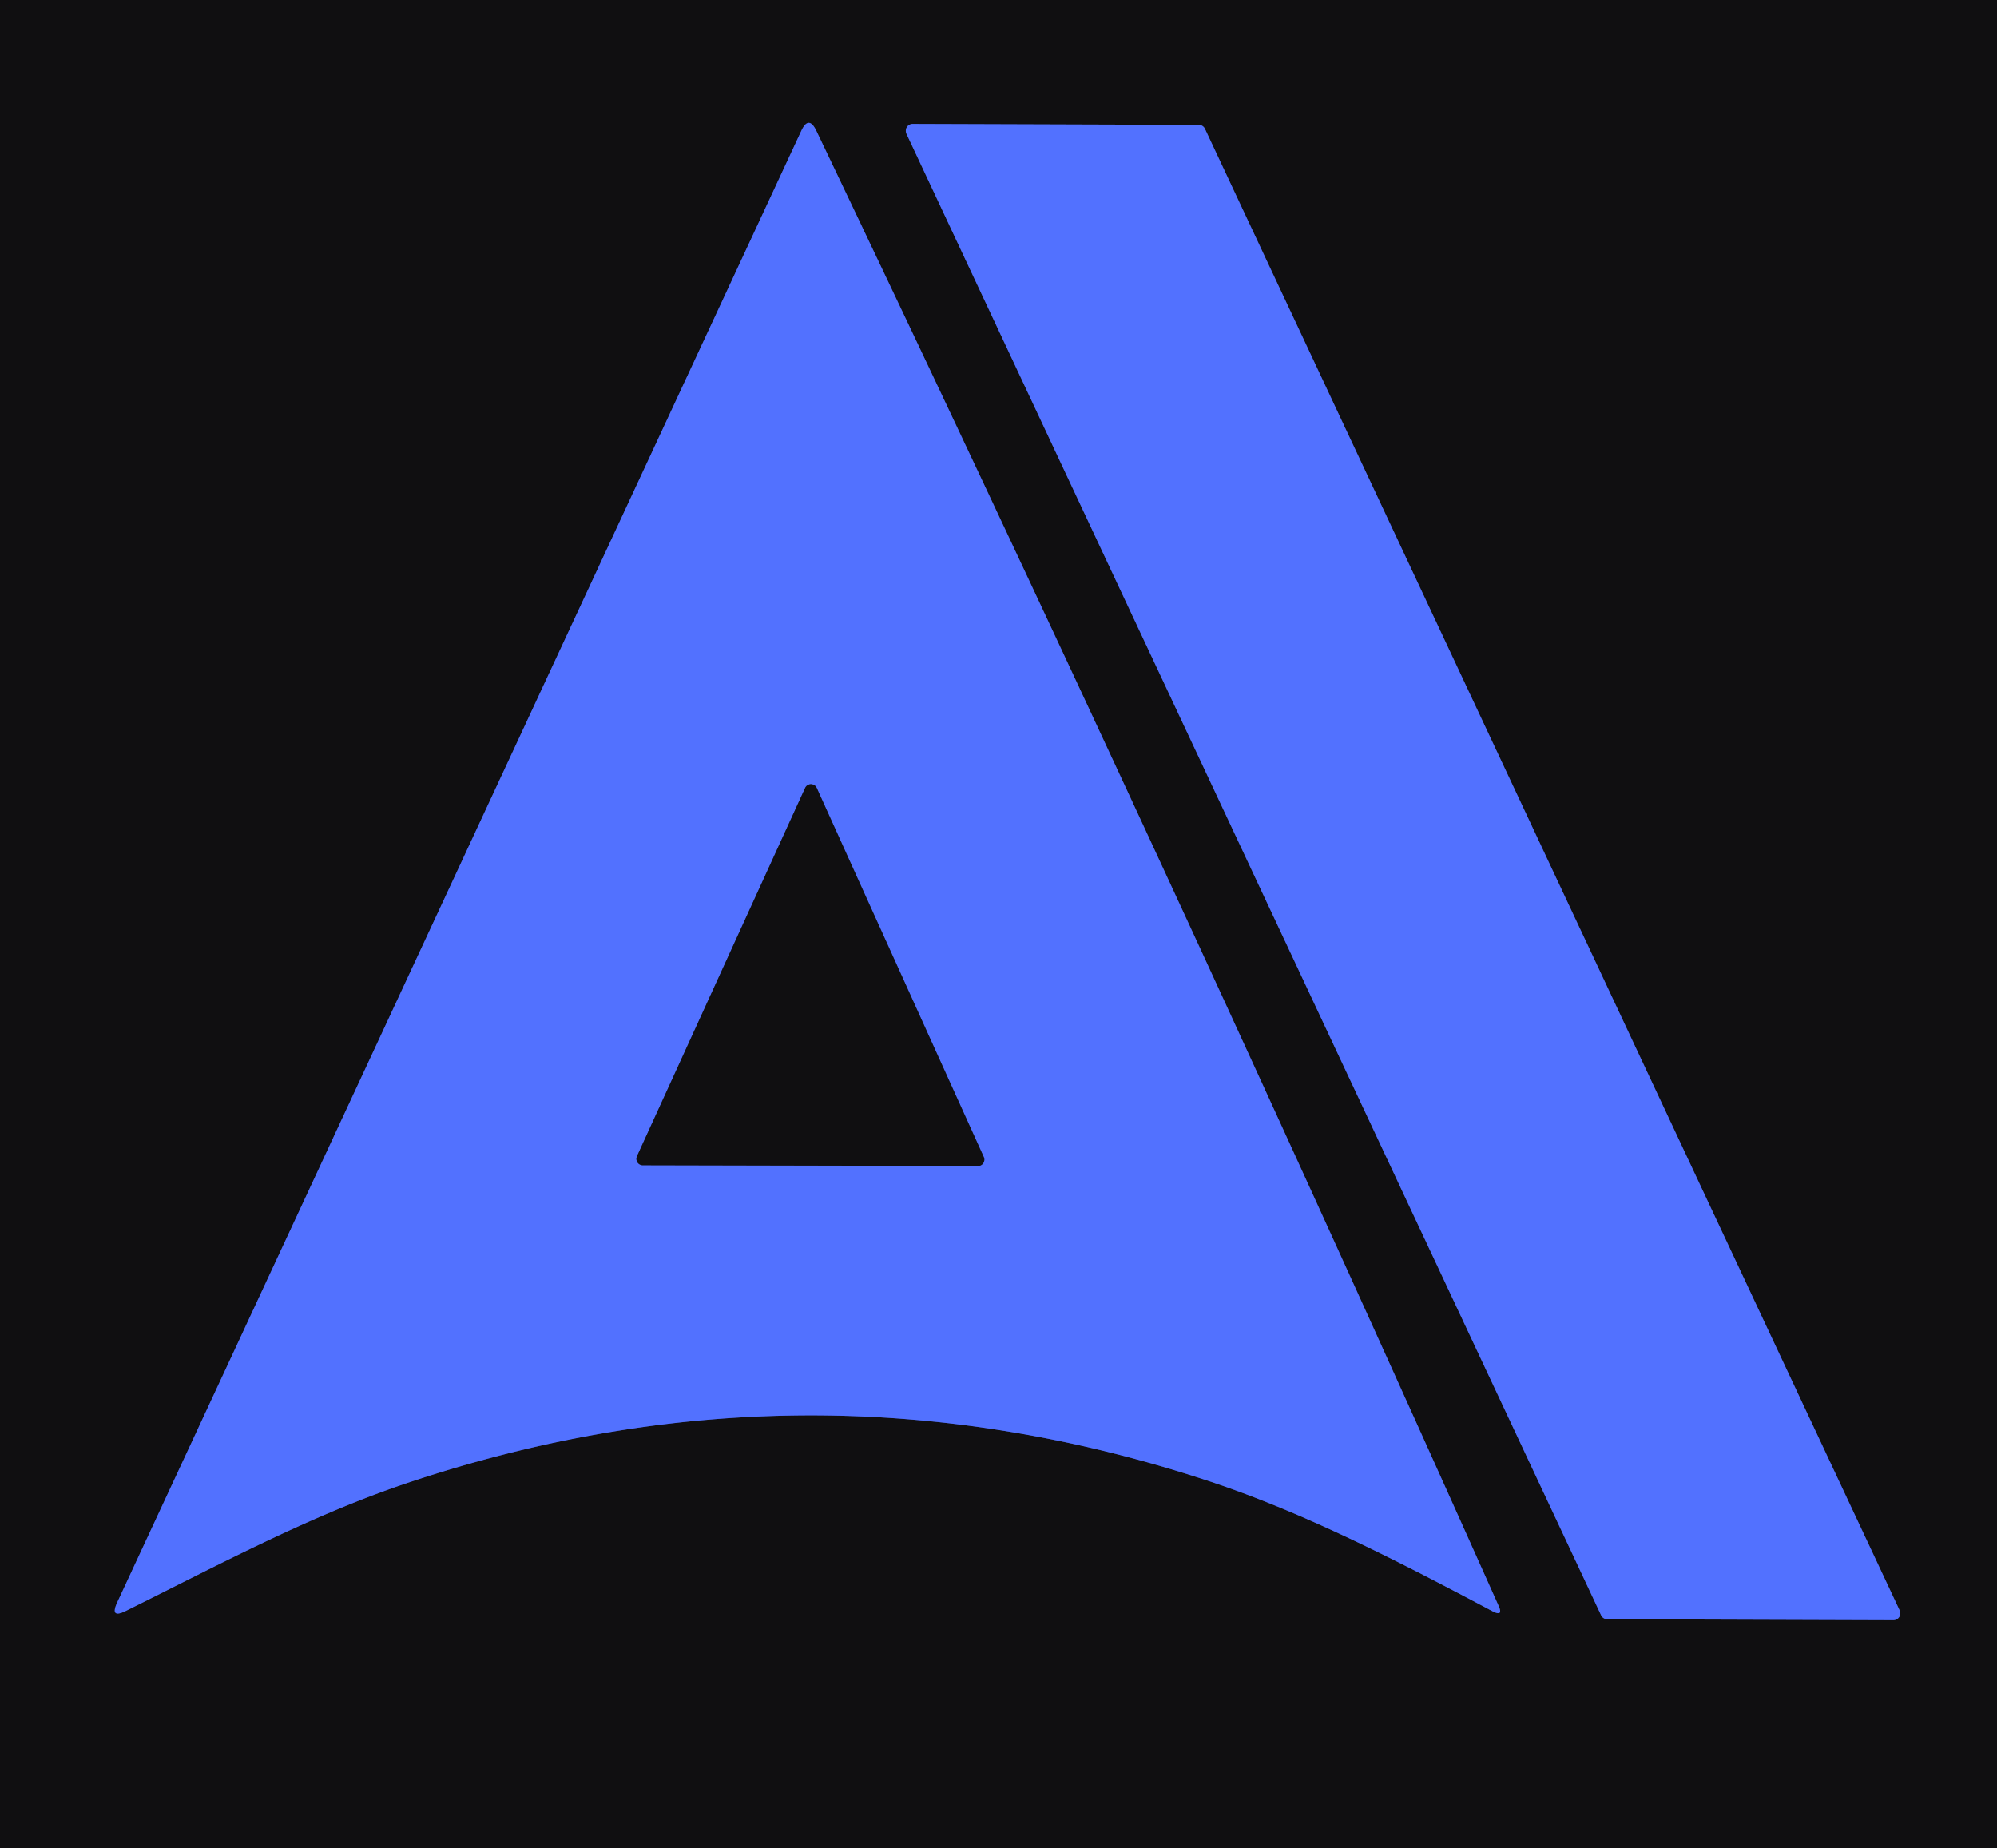
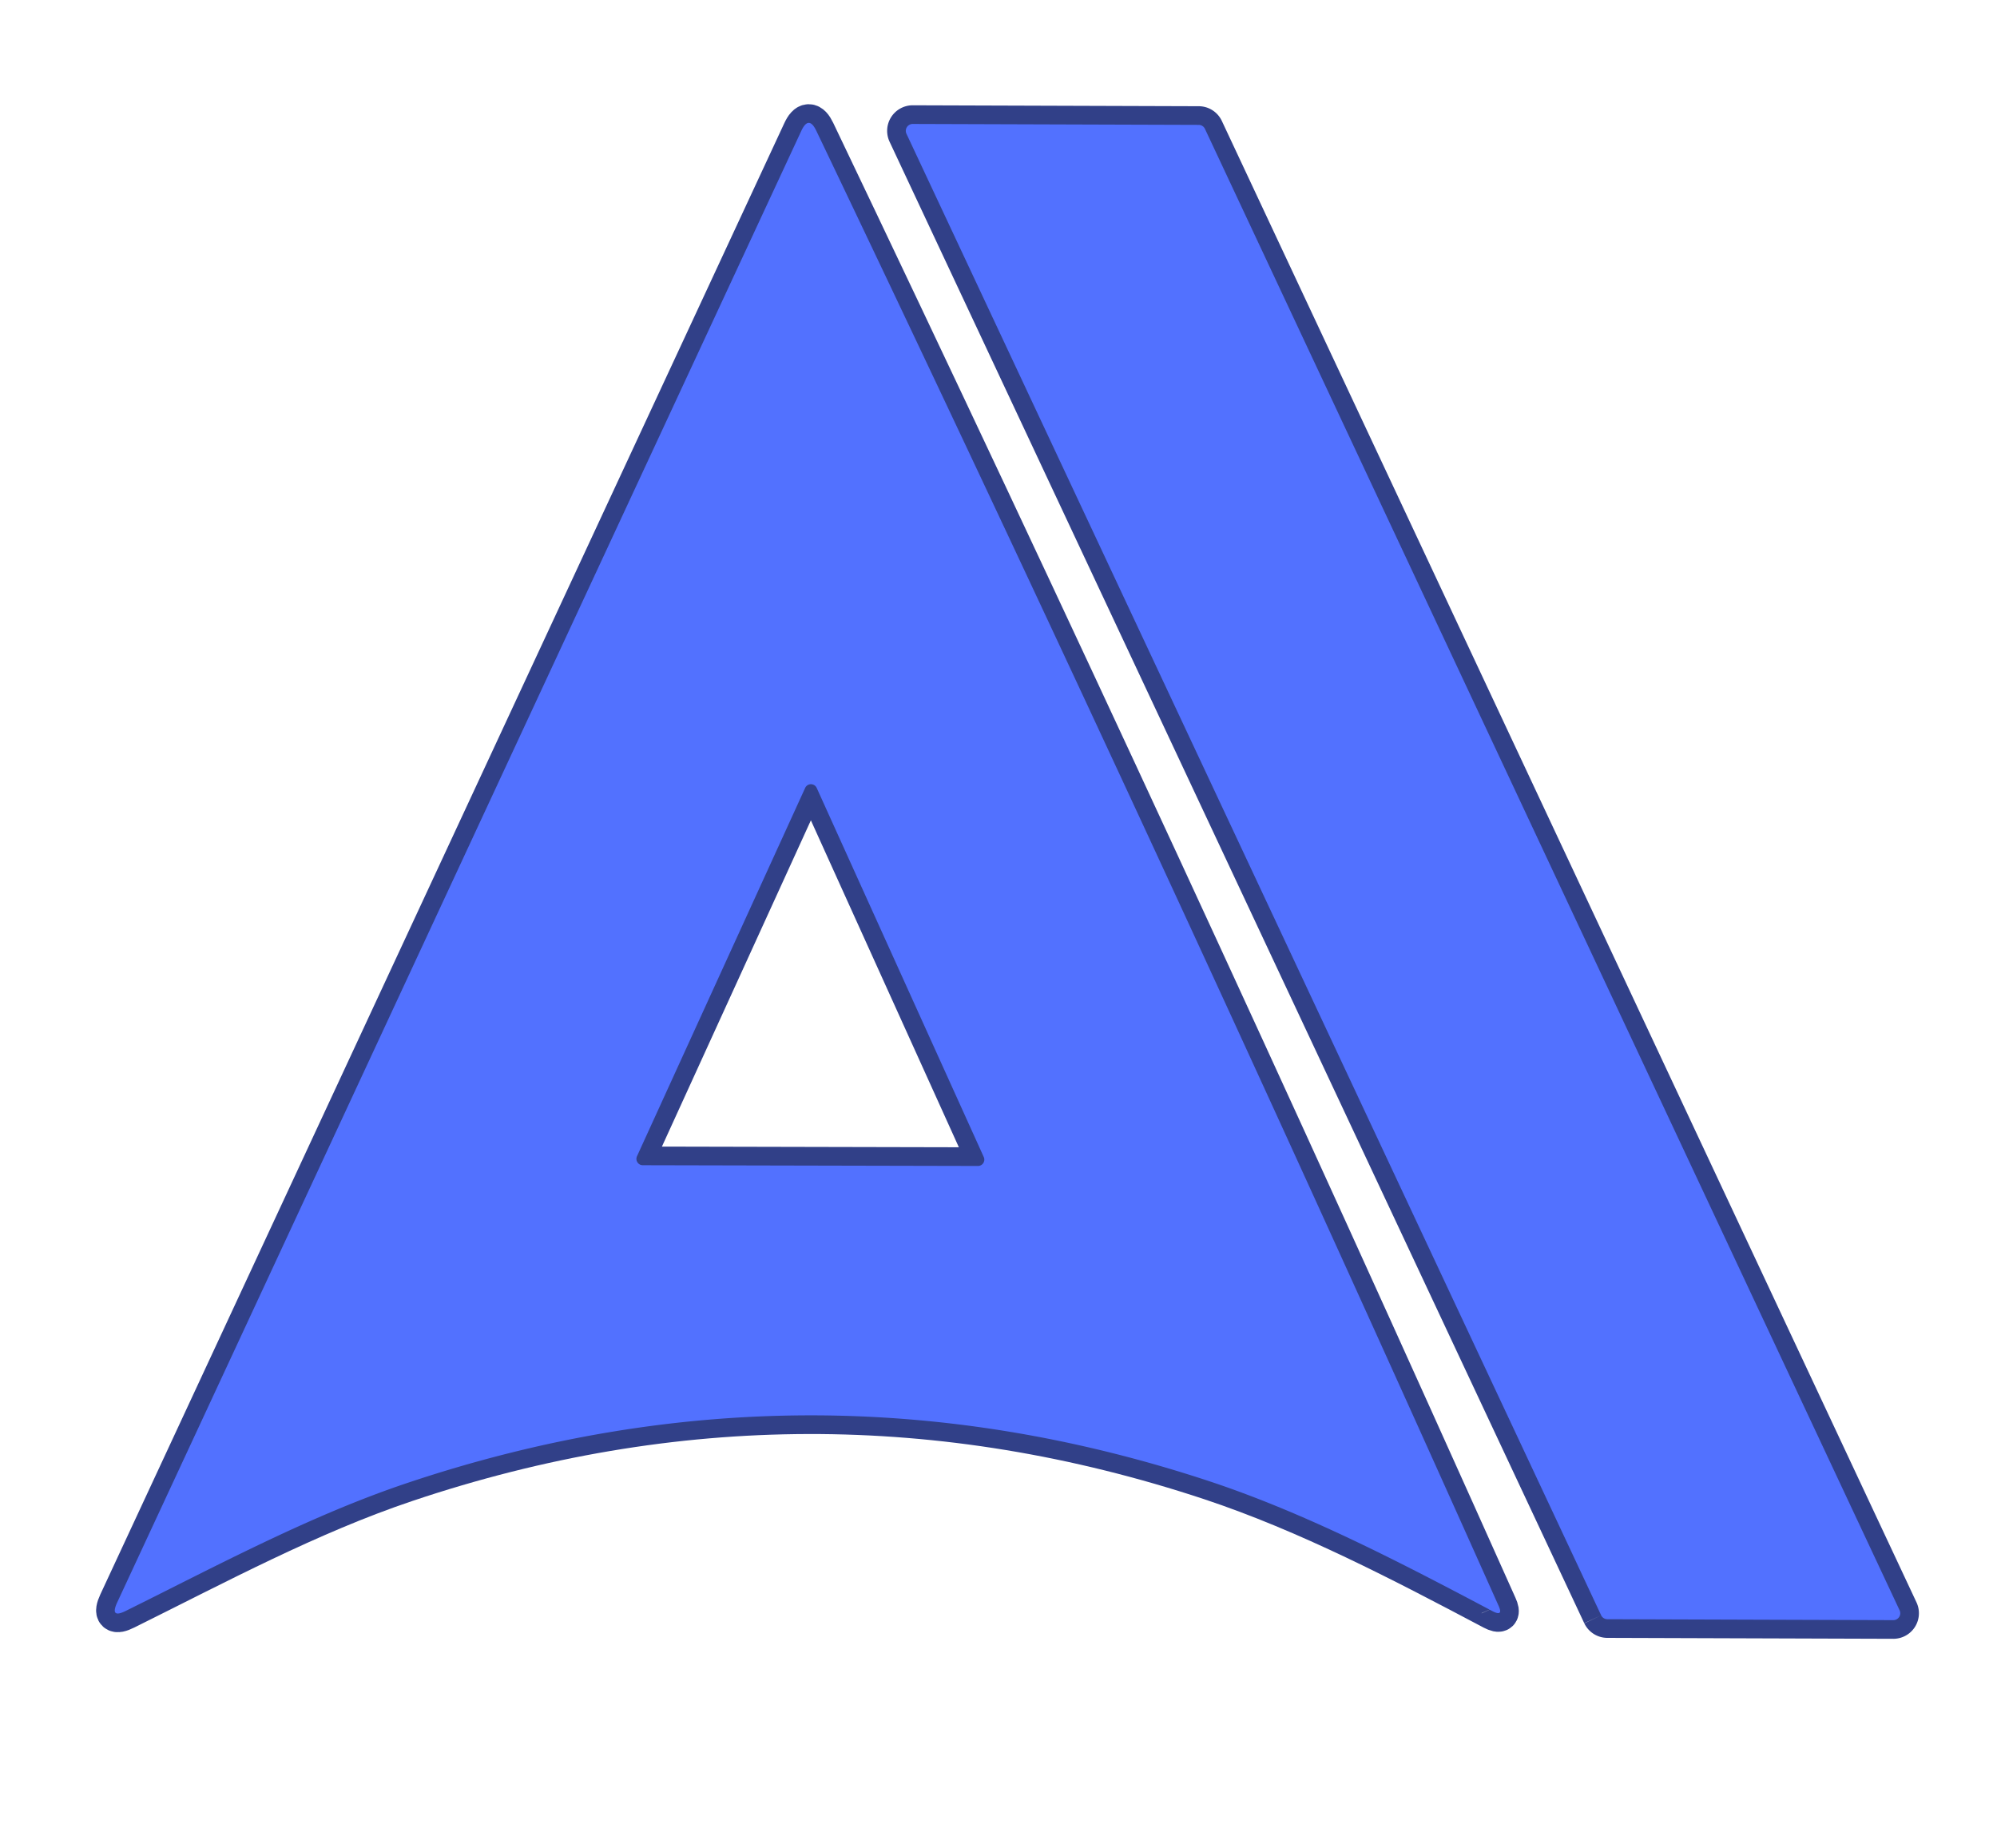
<svg xmlns="http://www.w3.org/2000/svg" version="1.1" viewBox="0.00 0.00 107.00 99.00">
  <g stroke-width="2.00" fill="none" stroke-linecap="butt">
    <path stroke="#314088" vector-effect="non-scaling-stroke" d="   M 80.29 86.01   Q 62.42 46.07 43.74 7.01   Q 43.33 6.15 42.93 7.02   L 6.28 85.84   Q 5.87 86.73 6.75 86.29   C 11.67 83.85 16.60 81.20 21.77 79.46   Q 43.29 72.23 64.83 79.36   C 70.04 81.09 75.15 83.76 79.97 86.31   Q 80.57 86.62 80.29 86.01" />
    <path stroke="#314088" vector-effect="non-scaling-stroke" d="   M 85.79 86.53   A 0.37 0.37 0.0 0 0 86.12 86.74   L 101.45 86.79   A 0.37 0.37 0.0 0 0 101.78 86.26   L 64.56 6.90   A 0.37 0.37 0.0 0 0 64.23 6.69   L 48.90 6.64   A 0.37 0.37 0.0 0 0 48.57 7.17   L 85.79 86.53" />
    <path stroke="#314088" vector-effect="non-scaling-stroke" d="   M 34.13 61.94   A 0.34 0.34 0.0 0 0 34.44 62.42   L 52.40 62.46   A 0.34 0.34 0.0 0 0 52.71 61.98   L 43.76 42.21   A 0.34 0.34 0.0 0 0 43.14 42.21   L 34.13 61.94" />
  </g>
-   <path fill="#100f11" d="   M 0.00 0.00   L 107.00 0.00   L 107.00 99.00   L 0.00 99.00   L 0.00 0.00   Z   M 80.29 86.01   Q 62.42 46.07 43.74 7.01   Q 43.33 6.15 42.93 7.02   L 6.28 85.84   Q 5.87 86.73 6.75 86.29   C 11.67 83.85 16.60 81.20 21.77 79.46   Q 43.29 72.23 64.83 79.36   C 70.04 81.09 75.15 83.76 79.97 86.31   Q 80.57 86.62 80.29 86.01   Z   M 85.79 86.53   A 0.37 0.37 0.0 0 0 86.12 86.74   L 101.45 86.79   A 0.37 0.37 0.0 0 0 101.78 86.26   L 64.56 6.90   A 0.37 0.37 0.0 0 0 64.23 6.69   L 48.90 6.64   A 0.37 0.37 0.0 0 0 48.57 7.17   L 85.79 86.53   Z" />
  <path fill="#5271ff" d="   M 79.97 86.31   C 75.15 83.76 70.04 81.09 64.83 79.36   Q 43.29 72.23 21.77 79.46   C 16.60 81.20 11.67 83.85 6.75 86.29   Q 5.87 86.73 6.28 85.84   L 42.93 7.02   Q 43.33 6.15 43.74 7.01   Q 62.42 46.07 80.29 86.01   Q 80.57 86.62 79.97 86.31   Z   M 34.13 61.94   A 0.34 0.34 0.0 0 0 34.44 62.42   L 52.40 62.46   A 0.34 0.34 0.0 0 0 52.71 61.98   L 43.76 42.21   A 0.34 0.34 0.0 0 0 43.14 42.21   L 34.13 61.94   Z" />
  <path fill="#5271ff" d="   M 85.79 86.53   L 48.57 7.17   A 0.37 0.37 0.0 0 1 48.90 6.64   L 64.23 6.69   A 0.37 0.37 0.0 0 1 64.56 6.90   L 101.78 86.26   A 0.37 0.37 0.0 0 1 101.45 86.79   L 86.12 86.74   A 0.37 0.37 0.0 0 1 85.79 86.53   Z" />
-   <path fill="#100f11" d="   M 34.13 61.94   L 43.14 42.21   A 0.34 0.34 0.0 0 1 43.76 42.21   L 52.71 61.98   A 0.34 0.34 0.0 0 1 52.40 62.46   L 34.44 62.42   A 0.34 0.34 0.0 0 1 34.13 61.94   Z" />
</svg>